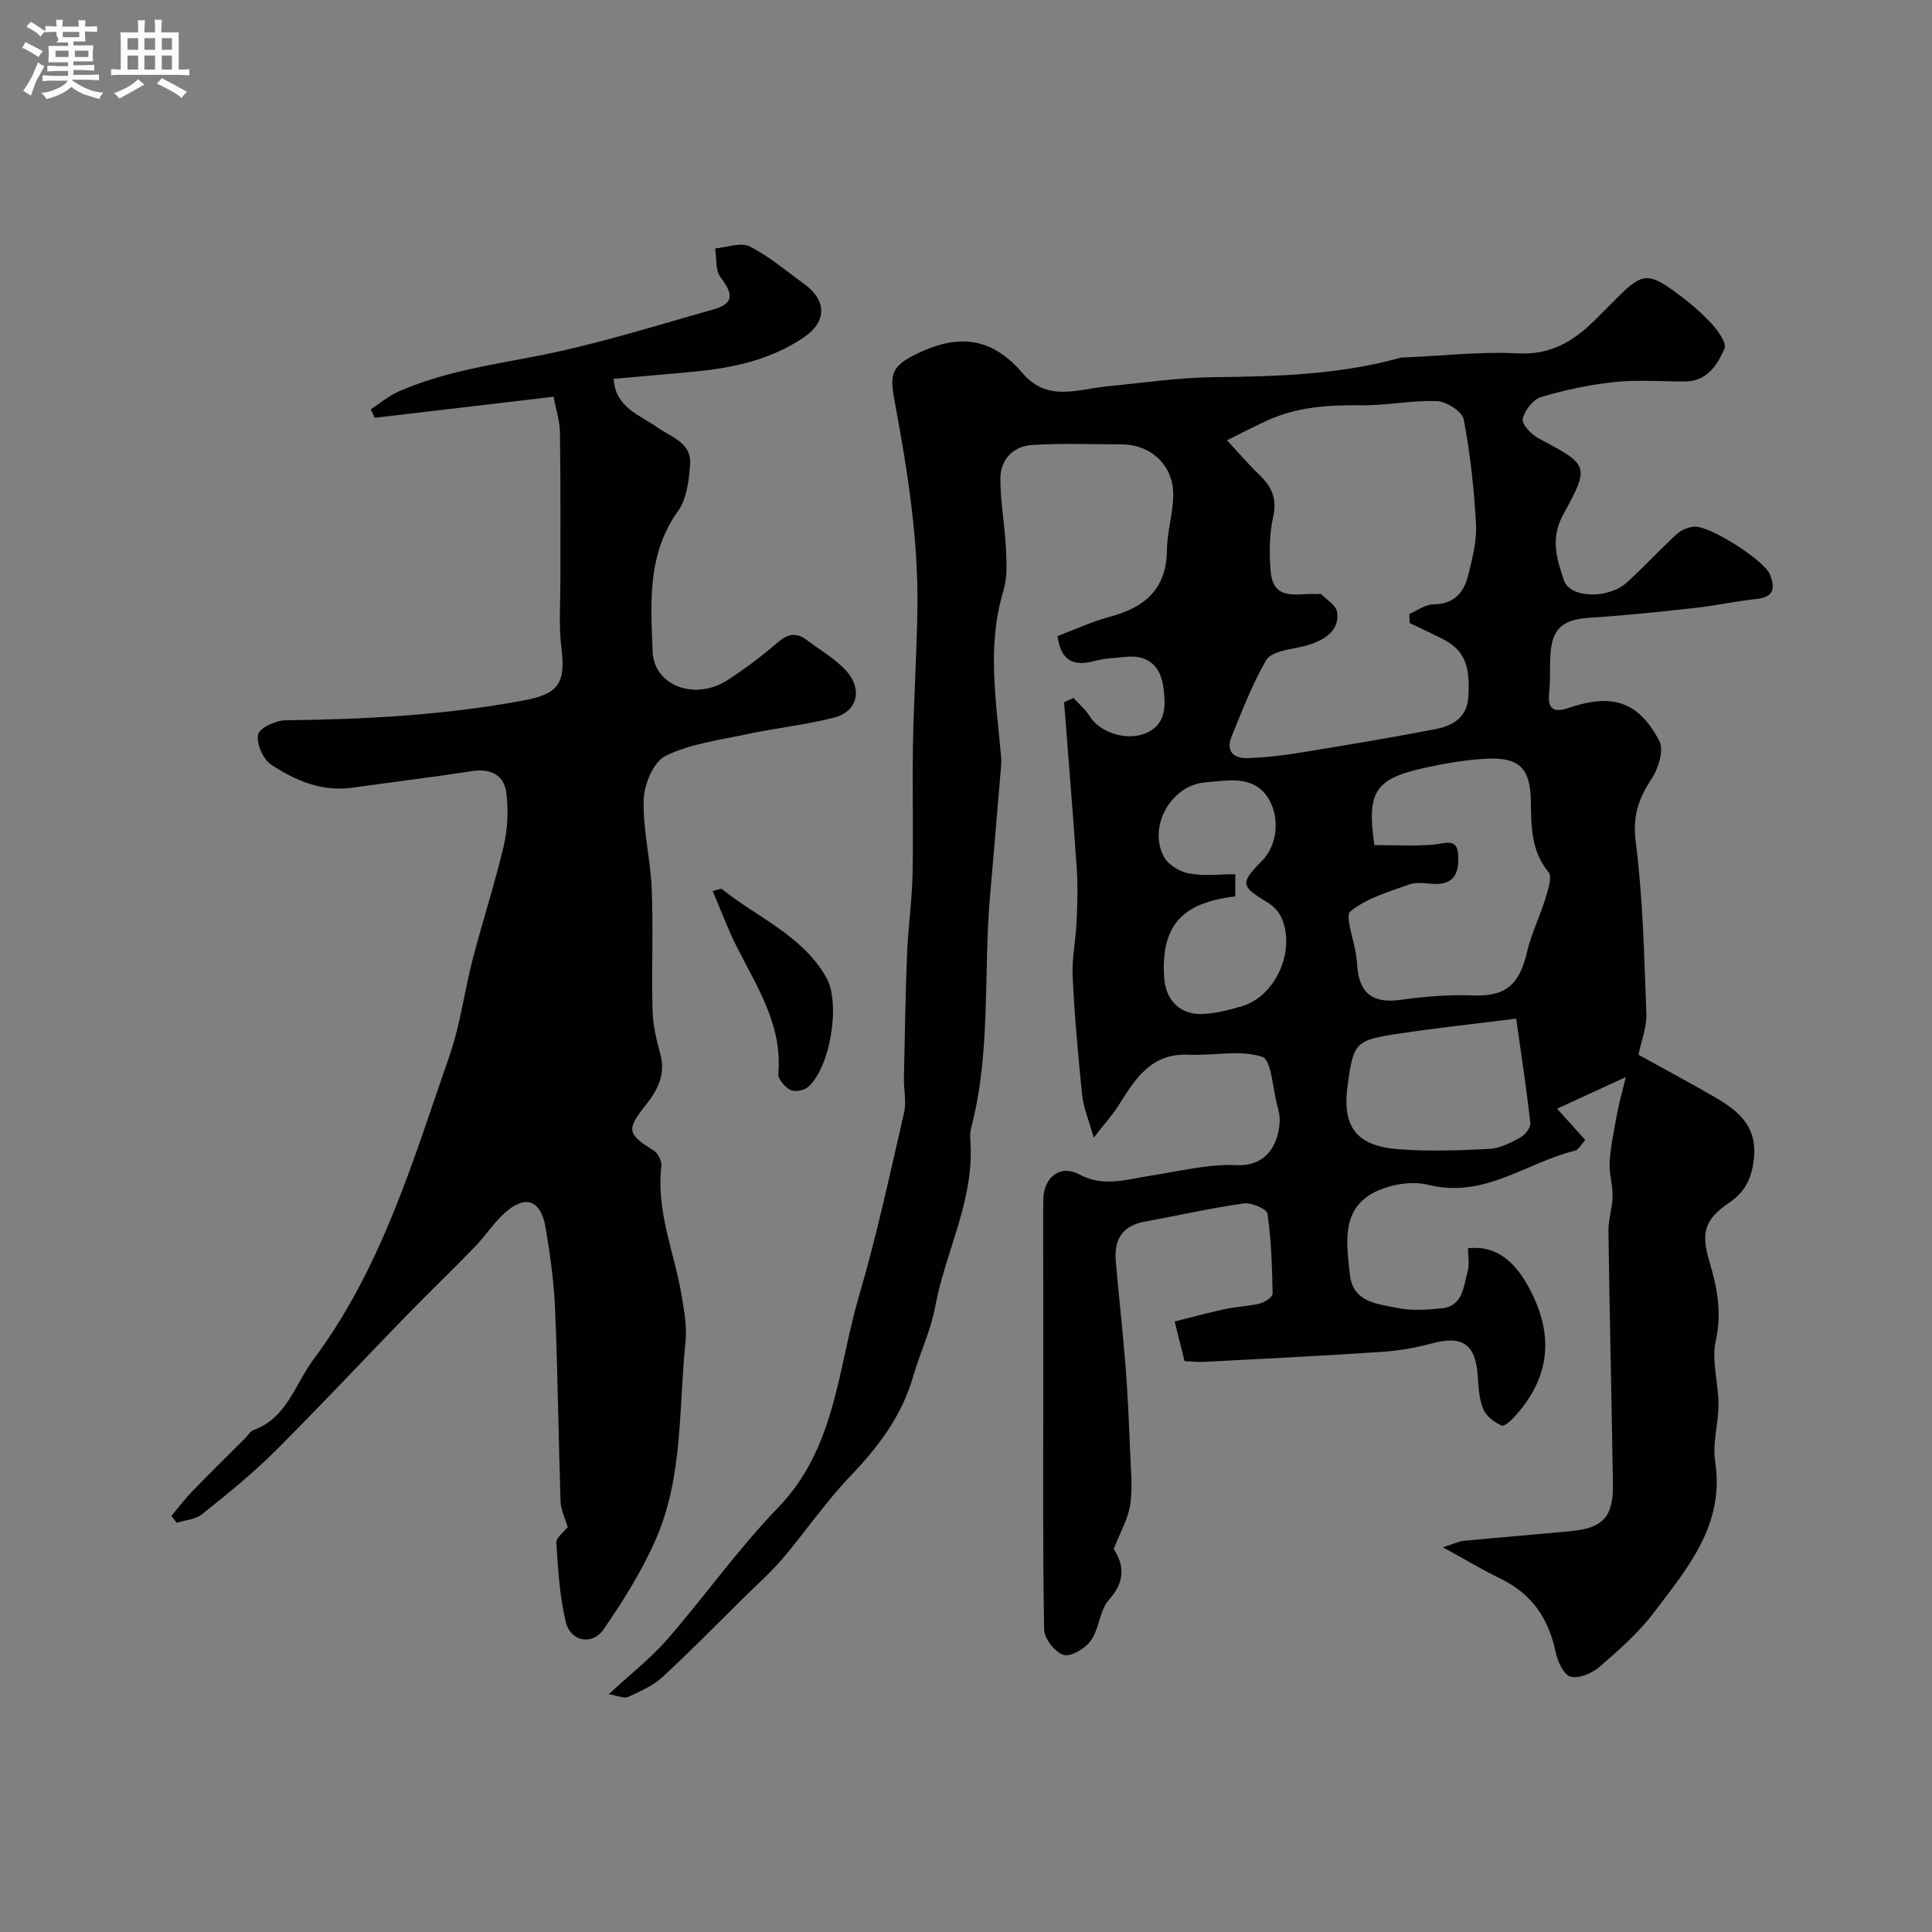
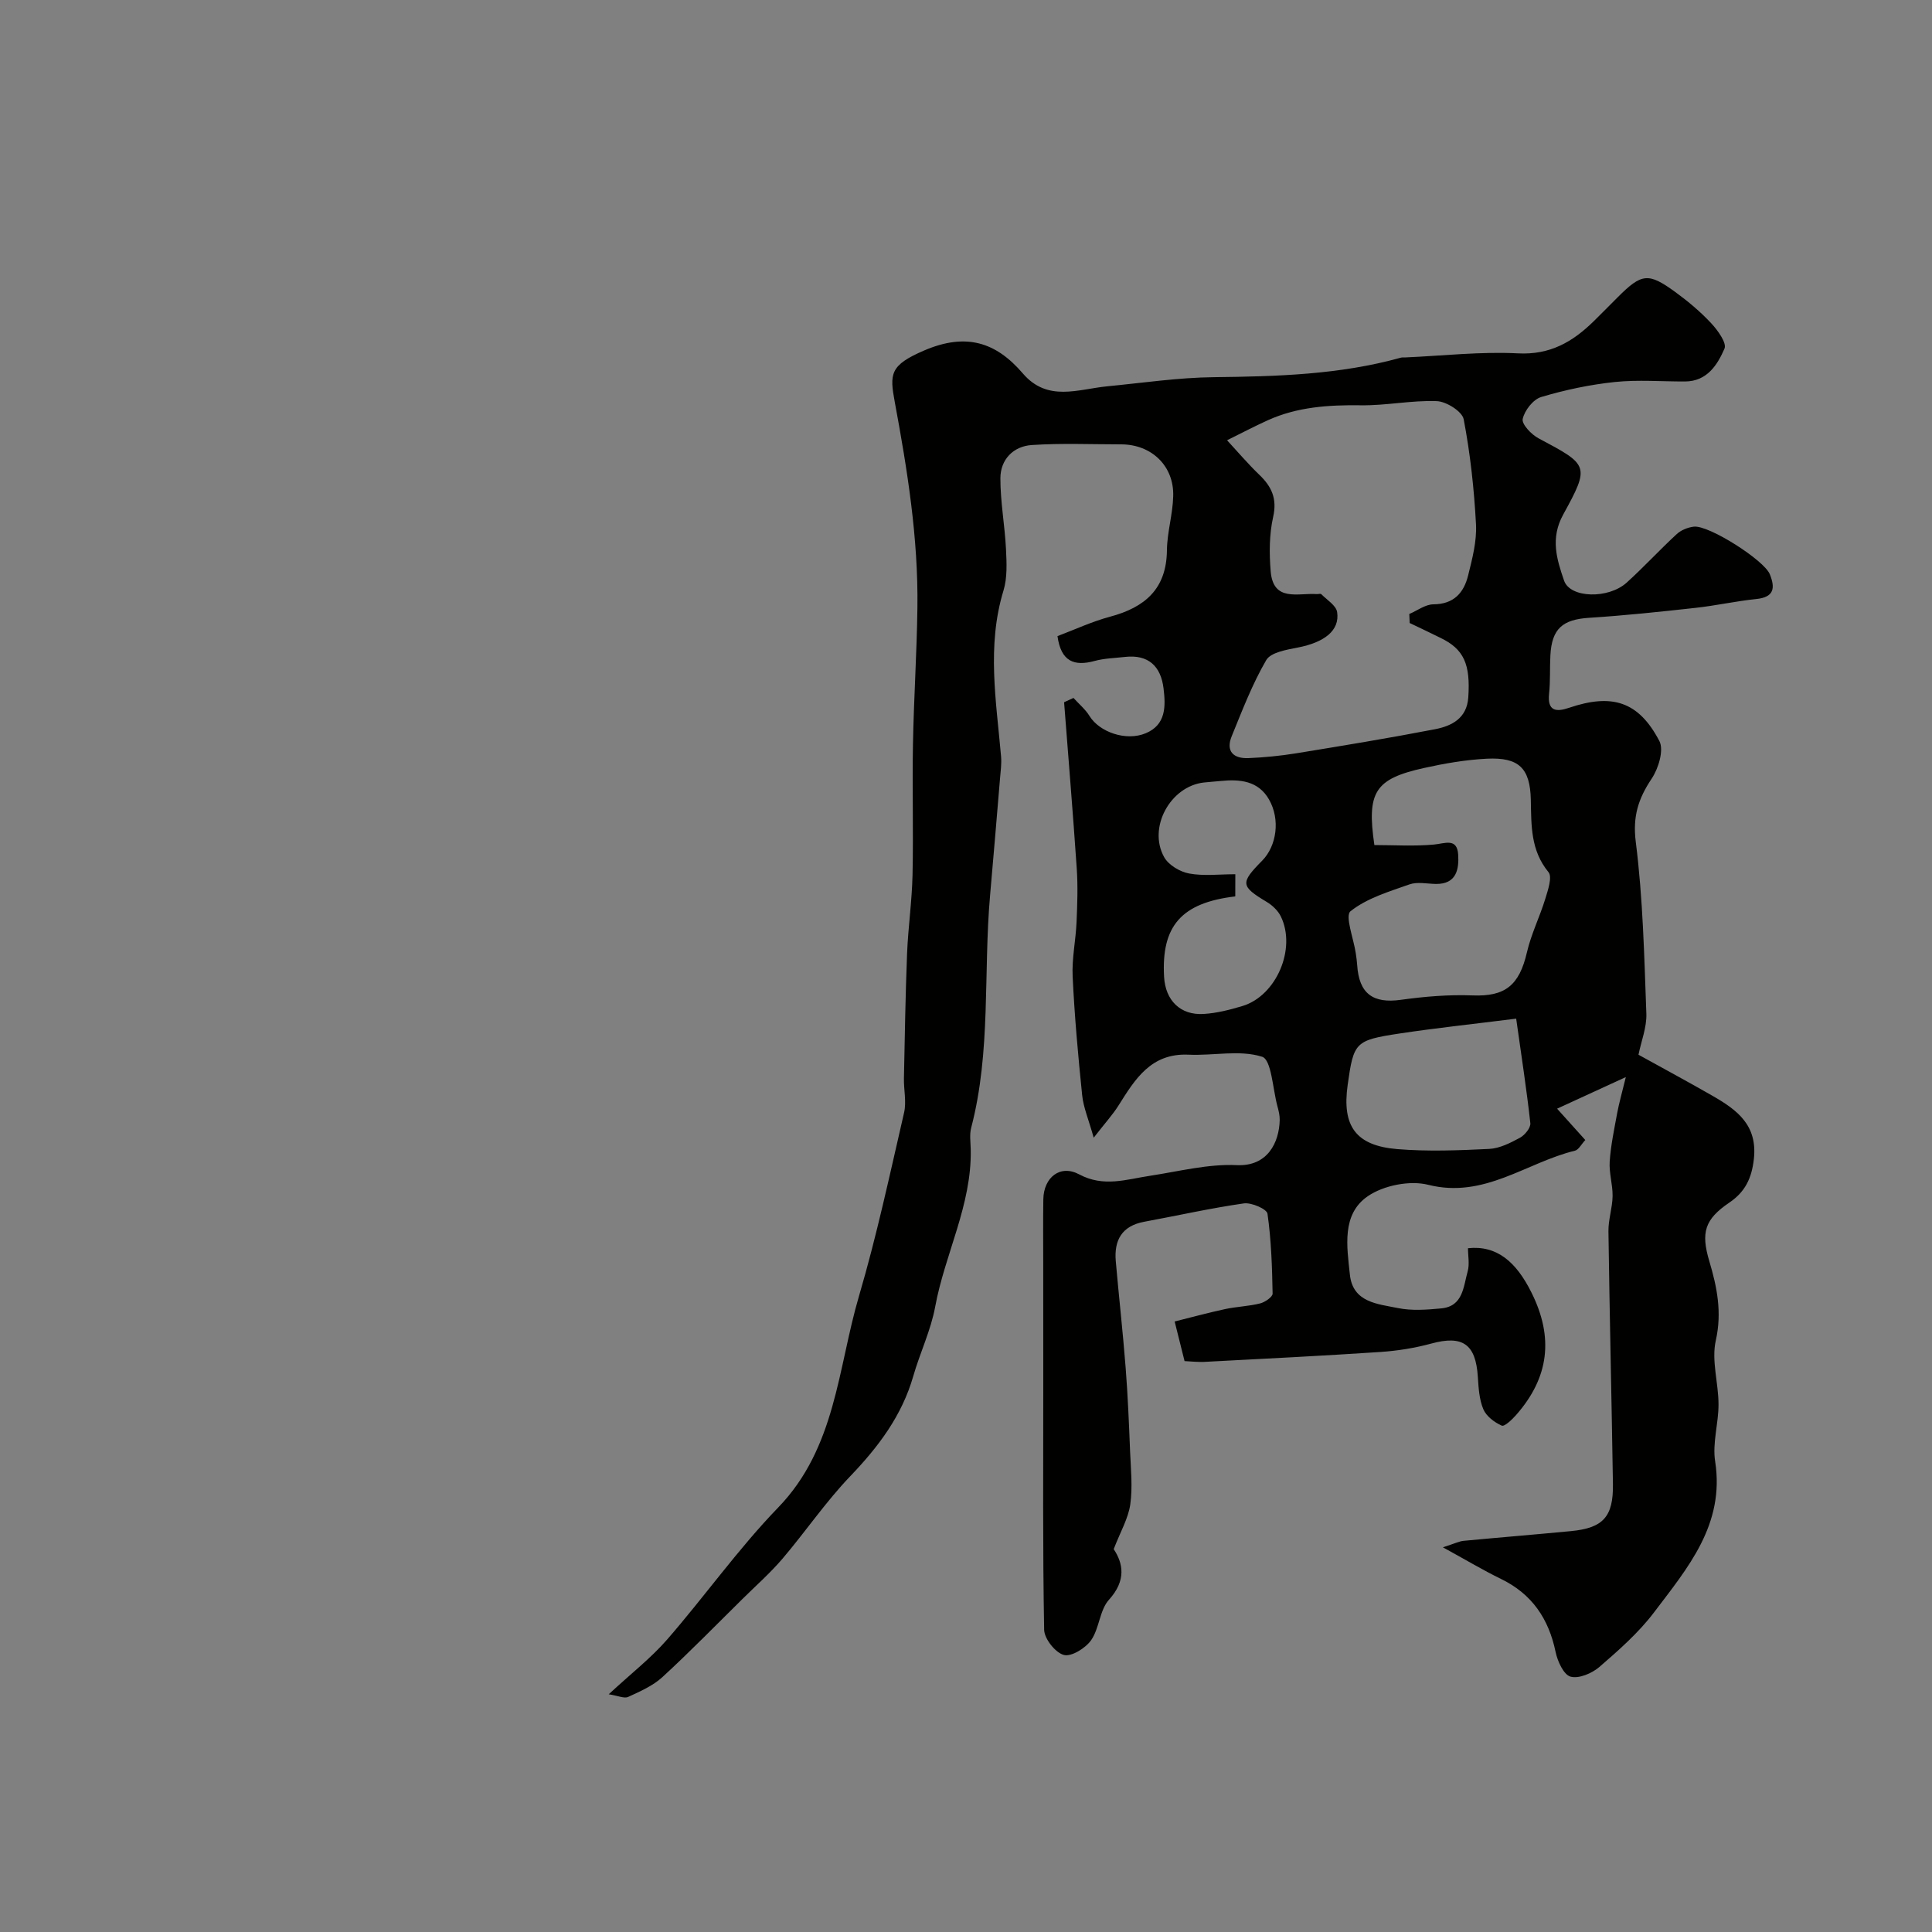
<svg xmlns="http://www.w3.org/2000/svg" enable-background="new 0 0 400 400" viewBox="0 0 400 400">
  <rect x="0" y="0" width="400" height="400" fill="#808080" stroke="none" />
-   <path d="m6.8 9.5c.6.3 1.3.7 2.1 1.1-.4.4-.7.8-.9 1.2-.7-.4-1.3-.8-1.8-1.1s-1.1-.6-1.6-.8c.2-.4.5-.8.7-1.2.4.2.8.5 1.5.8zm.9 6.9c-.3.6-.5 1.1-.7 1.7s-.4 1.1-.6 1.7c-.6-.4-1.1-.7-1.6-1 .7-1 1.2-1.8 1.5-2.4.3-.5.6-1.1.8-1.7.3-.6.5-1.2.8-1.8.3.3.8.6 1.3.8-.7 1.3-1.2 2.2-1.5 2.7zm.1-11c.4.3 1 .7 1.7 1.1-.5.2-.8.6-1.1 1.1-.5-.6-1-1-1.4-1.2s-.9-.6-1.5-.8c.2-.4.5-.7.9-1.1.5.3.9.6 1.4.9zm10.5 13.1c1 .4 2 .6 3.1.7-.4.4-.7.8-.8 1.3-.9-.2-1.9-.6-3-.9-1-.4-2-.9-2.8-1.6-.5.4-1.1.9-1.9 1.3s-1.9.9-3.3 1.2c-.1-.3-.5-.8-1.1-1.3 1 0 2.1-.3 3.2-.8 1.2-.5 1.9-1 2.3-1.7h-3.2c-.4 0-1 0-2 .1v-1.2c1 0 1.7.1 2 .1h3.3v-1h-2.3c-.2 0-.9 0-2 .1v-1.2c1.2 0 1.9.1 2 .1h2.3v-.8h-4.1c0-.7.1-1.2.1-1.6 0-.5 0-1.1-.1-1.8h4.1v-.7h-2.5c1-.6.1-1.1.1-1.6v-.6h-.5c-.4 0-1 0-1.8.1v-1.3c1.2 0 1.9.1 2.1.1h.2c0-.3 0-.8-.1-1.4h1.4c0 .6-.1 1-.1 1.4h3.4c0-.4 0-.8-.1-1.3h1.5c0 .4-.1.9-.1 1.3.7 0 1.5 0 2.5-.1v1.2c-1 0-1.8-.1-2.5-.1v.6c0 .3 0 .8.1 1.5h-2.5v.8h4.1c0 .7-.1 1.3-.1 1.8s0 1 .1 1.5h-4.1v.8h1.4c.8 0 1.8 0 2.9-.1v1.2c-1 0-1.9-.1-2.8-.1h-1.5v1h3.2c.3 0 1 0 2.1-.1v1.2c-1.1 0-1.8-.1-2.1-.1h-3.4l-.1.1c1.4 1 2.4 1.5 3.4 1.9zm-4.1-6.7v-1.3h-2.7v1.3zm2.2-4.1v-1.1h-3.4v1.1zm1.9 4.1v-1.3h-2.8v1.3z" fill="#fcfafa" />
-   <path d="m37 6.7v2.3 5.4c1 0 1.8 0 2.2-.1v1.3c-.6 0-1.5-.1-2.5-.1h-11.9c-.7 0-1.3 0-1.8.1v-1.3c.5 0 1.1.1 2 .1v-5.2c0-1 0-1.8-.1-2.5h3.7c0-1.3 0-2.1-.1-2.5h1.5c0 .4-.1 1.3-.1 2.5h2.2c0-1.2 0-2.1-.1-2.6h1.5c0 .4-.1 1.3-.1 2.6zm-12.3 13.7c-.3-.4-.7-.8-1.1-1.1 1.1-.4 2.1-.9 2.9-1.3.8-.5 1.5-1 2.1-1.6.4.4.9.8 1.3 1.1-2.5 1.4-4.2 2.4-5.2 2.9zm3.9-10.1v-2.4h-2.2v2.4zm0 4.1v-2.9h-2.2v2.9zm3.5-4.1v-2.4h-2.2v2.4zm0 4.1v-2.9h-2.2v2.9zm.4 2.9 1-1.1c.6.3 1.4.7 2.5 1.3s2 1.1 2.7 1.5c-.4.4-.8.8-1.1 1.3-.8-.8-2.5-1.7-5.1-3zm3.1-7v-2.4h-2.1v2.4zm0 4.1v-2.9h-2.1v2.9z" fill="#fcfafa" />
  <g fill="#010100">
    <path d="m245.25 281.8c-.72-2.88-1.23-4.93-2.05-8.2 3.21-.8 6.81-1.78 10.45-2.57 2.39-.51 4.88-.58 7.24-1.17 1.01-.25 2.6-1.35 2.59-2.03-.1-5.53-.28-11.09-1.06-16.54-.14-.98-3.32-2.36-4.89-2.14-6.91.99-13.75 2.53-20.62 3.8-4.63.85-6.28 3.81-5.9 8.17.64 7.34 1.47 14.66 2.04 22.01.45 5.76.69 11.53.92 17.3.15 3.69.55 7.44.04 11.05-.42 2.91-2.04 5.65-3.43 9.25 1.94 2.91 2.66 6.47-.98 10.48-1.94 2.14-1.98 5.92-3.7 8.38-1.16 1.65-4.09 3.47-5.64 3.05-1.76-.47-4.04-3.34-4.08-5.21-.31-16.99-.18-33.99-.18-50.99 0-8.2 0-16.39-.01-24.59 0-4.52-.05-9.04.02-13.56.08-4.53 3.49-7.25 7.4-5.16 5.1 2.73 9.79 1.04 14.71.3 5.98-.91 12.02-2.48 17.96-2.2 6.38.29 8.76-4.71 8.87-9.33.02-.96-.22-1.95-.48-2.89-.97-3.58-1.22-9.6-3.16-10.22-4.64-1.48-10.11-.19-15.23-.43-7.76-.36-11.06 5.04-14.49 10.5-1.19 1.9-2.73 3.57-5.15 6.69-1.07-3.82-2.13-6.27-2.39-8.8-.84-8.18-1.58-16.37-1.97-24.58-.18-3.74.65-7.51.81-11.28.16-3.68.29-7.39.04-11.07-.78-11.48-1.74-22.96-2.62-34.43.65-.3 1.3-.59 1.94-.89 1.12 1.24 2.46 2.34 3.32 3.74 2.06 3.33 7.55 5.27 11.62 3.58 4.25-1.76 4.16-5.62 3.71-9.3-.56-4.57-3.12-7.06-7.99-6.51-2.1.24-4.25.28-6.27.83-4.23 1.15-6.97.15-7.7-5.14 3.53-1.33 7.12-3.01 10.89-4.02 7.18-1.92 11.68-5.71 11.77-13.74.04-3.74 1.21-7.46 1.3-11.21.19-6.27-4.5-10.73-10.79-10.73-6.17 0-12.37-.27-18.51.14-3.81.26-6.47 3-6.48 6.87-.01 4.9.92 9.79 1.16 14.69.14 2.85.29 5.9-.52 8.57-3.49 11.45-1.5 22.88-.5 34.34.13 1.52-.09 3.07-.22 4.61-.67 8.03-1.34 16.07-2.05 24.1-1.42 16.05.23 32.35-3.92 48.19-.37 1.41-.12 2.99-.09 4.49.23 11.45-5.34 21.59-7.36 32.54-.9 4.9-3.15 9.54-4.54 14.38-2.35 8.19-7.21 14.62-13.03 20.7-5.09 5.31-9.27 11.48-14.05 17.1-2.54 2.97-5.5 5.58-8.29 8.34-5.5 5.42-10.9 10.96-16.58 16.18-1.97 1.8-4.6 2.95-7.08 4.09-.81.37-2.07-.24-4.02-.55 4.64-4.3 8.75-7.49 12.1-11.34 7.81-8.98 14.73-18.79 22.98-27.32 11.98-12.39 12.33-28.84 16.75-43.84 3.67-12.48 6.39-25.24 9.32-37.92.52-2.25-.08-4.74-.03-7.12.18-8.61.31-17.22.65-25.82.22-5.43 1.01-10.84 1.13-16.27.2-9.02-.08-18.05.09-27.07.17-9.44.8-18.87.92-28.3.19-14.35-2.07-28.43-4.68-42.51-1.09-5.87-1.06-7.65 6.13-10.73 8.6-3.67 14.79-1.74 20.37 4.77 5.13 5.98 11.43 3.26 17.5 2.67 7.36-.71 14.71-1.81 22.08-1.89 13.04-.15 26-.51 38.66-4.03.31-.09.66-.05 1-.06 7.76-.34 15.56-1.24 23.28-.84 6.65.35 11.34-2.39 15.69-6.66 1.66-1.63 3.3-3.3 4.95-4.95 4.97-4.97 6.33-5.17 11.93-1.09 2.65 1.93 5.21 4.08 7.44 6.47 1.35 1.45 3.25 4.08 2.75 5.24-1.46 3.36-3.6 6.78-8.15 6.81-4.86.02-9.75-.39-14.56.11-5.15.54-10.29 1.63-15.25 3.11-1.66.5-3.44 2.78-3.82 4.54-.24 1.08 1.8 3.23 3.28 4.01 10.37 5.52 10.7 5.6 5.09 15.81-2.7 4.92-1.3 9.29.19 13.64 1.25 3.67 9.19 3.84 12.96.43 3.57-3.23 6.84-6.8 10.39-10.07.89-.82 2.28-1.37 3.51-1.52 3.08-.38 14.54 6.92 15.73 9.83 1.15 2.82.95 4.77-2.78 5.15-4.21.43-8.37 1.37-12.58 1.83-7.34.81-14.68 1.59-22.05 2.06-5.47.35-7.71 2.24-8.01 7.76-.14 2.65.01 5.33-.27 7.96-.38 3.64 1.49 3.81 4.11 2.92 8.92-3.03 14.41-1.36 18.72 6.86.98 1.87-.18 5.7-1.59 7.8-2.75 4.12-3.96 7.8-3.29 13.1 1.49 11.76 1.75 23.69 2.19 35.57.1 2.81-1.06 5.67-1.63 8.49 5.12 2.84 10.33 5.63 15.44 8.57 4.98 2.87 9.23 6.01 8.45 13.02-.45 4.02-1.83 6.82-5.06 9.01-5.13 3.48-5.94 6.19-4.16 12.16 1.59 5.34 2.65 10.56 1.34 16.39-.94 4.16.56 8.81.56 13.25.01 3.93-1.29 7.98-.7 11.77 2.05 13.11-5.7 22.09-12.67 31.31-3.19 4.21-7.28 7.8-11.3 11.28-1.53 1.32-4.27 2.48-5.97 2-1.43-.4-2.69-3.19-3.09-5.11-1.43-6.88-4.88-11.99-11.29-15.11-3.69-1.8-7.23-3.92-12.05-6.56 2.53-.8 3.4-1.26 4.31-1.34 7.4-.7 14.81-1.3 22.21-2.01 6.67-.64 8.8-2.97 8.69-9.78-.27-17.43-.69-34.86-.93-52.3-.03-2.42.82-4.84.86-7.27.04-2.39-.76-4.81-.6-7.18.23-3.36.94-6.69 1.55-10.01.37-2.01.94-3.98 1.79-7.46-5.51 2.53-9.64 4.43-14.23 6.54 2.2 2.45 3.94 4.37 5.84 6.49-.82.87-1.37 2.02-2.15 2.21-10.06 2.44-18.76 9.99-30.37 7.06-3.81-.96-9.25.12-12.51 2.36-5.47 3.75-4.32 10.45-3.71 16.25.61 5.78 5.79 6.06 9.94 6.91 2.88.59 6 .35 8.97.07 4.54-.43 4.58-4.5 5.47-7.64.43-1.51.07-3.25.07-4.82 5.99-.64 9.98 2.83 13.13 9.15 4.68 9.36 3.64 17.63-3.14 25.35-.84.96-2.43 2.48-3 2.23-1.51-.67-3.19-1.93-3.81-3.39-.86-2.04-.99-4.45-1.14-6.72-.43-6.78-3.15-8.64-9.6-6.89-3.42.93-7 1.51-10.54 1.75-12.01.8-24.04 1.4-36.07 2.03-1.53.12-3.15-.08-4.51-.14zm46.61-152.81c-.03-.62-.05-1.25-.08-1.87 1.66-.7 3.32-1.99 4.98-2 4.25-.02 6.32-2.41 7.2-5.98.86-3.46 1.81-7.08 1.63-10.58-.39-7.29-1.18-14.6-2.55-21.76-.31-1.61-3.59-3.68-5.57-3.75-5.22-.2-10.49.94-15.73.86-6.66-.09-13.15.33-19.28 3.11-2.84 1.29-5.61 2.75-8.41 4.13 2.21 2.39 4.32 4.88 6.66 7.13 2.57 2.46 3.74 4.95 2.88 8.76-.81 3.61-.82 7.52-.51 11.24.53 6.42 5.67 4.45 9.51 4.72.33.02.81-.14.98.03 1.18 1.19 3.07 2.33 3.27 3.71.57 3.81-2.65 6.26-8.16 7.33-2.31.45-5.58.99-6.52 2.6-2.89 4.96-4.97 10.42-7.15 15.76-1.28 3.14.39 4.66 3.46 4.53 3.27-.14 6.56-.46 9.79-.98 9.63-1.57 19.26-3.15 28.84-5 3.45-.67 6.58-2.24 6.89-6.55.48-6.94-.92-10.03-5.72-12.35-2.12-1.05-4.26-2.07-6.41-3.09zm-7.31 45.97c4.05 0 8.2.27 12.29-.1 2.32-.21 4.83-1.45 5.06 2.07.19 3.01-.33 6.14-4.62 6.08-1.83-.03-3.83-.48-5.46.09-4.24 1.5-8.81 2.85-12.21 5.56-1.19.95.65 5.7 1.09 8.71.12.81.24 1.63.29 2.44.38 5.93 3.28 8 9.06 7.19 4.89-.68 9.9-1.1 14.83-.91 6.69.26 9.66-2.01 11.26-8.94.87-3.77 2.65-7.32 3.79-11.04.55-1.81 1.49-4.53.67-5.54-3.72-4.53-3.55-9.65-3.66-14.97-.14-6.62-2.52-8.84-9.1-8.52-4.37.22-8.76.98-13.04 1.93-10.16 2.25-11.86 4.98-10.25 15.95zm-28.8 10.63c-11.15 1.32-15.33 6.11-14.74 16.65.27 4.87 3.36 7.98 8.17 7.69 2.72-.16 5.45-.86 8.07-1.65 7-2.12 11.18-11.85 7.94-18.53-.58-1.2-1.74-2.3-2.9-3-5.44-3.27-5.55-3.92-.97-8.56 3.01-3.06 3.77-8.53 1.43-12.64-2.23-3.92-6.06-4.26-10.07-3.85-1.15.12-2.3.18-3.44.31-6.92.78-11.64 9.32-8.21 15.46.91 1.63 3.26 3.03 5.17 3.38 3.02.56 6.23.15 9.56.15-.01 1.82-.01 3.22-.01 4.59zm58.16 25.31c-9.32 1.17-16.8 1.96-24.24 3.09-9.14 1.39-9.41 1.81-10.65 10.63-1.2 8.51 1.66 12.58 10.27 13.29 6.31.52 12.71.27 19.04-.04 2.17-.11 4.38-1.24 6.36-2.31 1.01-.55 2.25-2.07 2.15-3.02-.75-6.82-1.8-13.61-2.93-21.64z" />
-     <path d="m117.54 316.18c-.57-1.94-1.42-3.59-1.48-5.26-.44-13.26-.57-26.53-1.13-39.79-.24-5.7-1.02-11.42-1.99-17.05-.99-5.71-4.22-6.78-8.48-2.92-2.3 2.08-4.01 4.79-6.19 7.03-4.62 4.76-9.41 9.35-14.03 14.1-9.14 9.4-18.08 19-27.37 28.24-4.68 4.66-9.87 8.84-15.03 12.97-1.36 1.09-3.48 1.21-5.25 1.78-.37-.47-.74-.94-1.11-1.41 1.45-1.72 2.81-3.54 4.37-5.15 3.57-3.69 7.24-7.28 10.87-10.91.59-.59 1.07-1.47 1.78-1.73 6.93-2.53 8.57-9.49 12.4-14.62 14.13-18.91 20.65-41.25 28.22-63.06 2.22-6.4 3.04-13.28 4.76-19.87 2.03-7.8 4.55-15.48 6.39-23.32.83-3.54 1.01-7.41.57-11.01-.45-3.66-3.15-5.15-7.04-4.55-8.25 1.26-16.54 2.26-24.81 3.43-6.34.9-11.86-1.47-16.85-4.77-1.68-1.11-3.09-4.35-2.71-6.24.27-1.36 3.71-2.92 5.75-2.95 16.5-.18 32.91-1.06 49.17-4.09 7.3-1.36 8.78-3.5 7.89-10.88-.58-4.79-.2-9.7-.21-14.56-.02-10.02.06-20.05-.1-30.07-.04-2.4-.83-4.79-1.32-7.38-12.41 1.46-24.71 2.91-37.02 4.36-.27-.59-.55-1.17-.82-1.76 1.93-1.25 3.72-2.79 5.8-3.7 9.01-3.95 18.62-5.42 28.24-7.26 12.4-2.38 24.53-6.24 36.72-9.66 4.36-1.22 4.43-3.07 1.64-6.73-1.09-1.43-.78-3.94-1.11-5.96 2.41-.2 5.29-1.33 7.14-.41 4.04 2.03 7.57 5.08 11.28 7.76 4.72 3.41 4.74 7.8-.04 11.06-6.94 4.71-14.87 6.38-23.06 7.14-5.37.5-10.74.96-16.33 1.45.35 5.93 5.38 7.48 9.1 10.09 2.89 2.02 7.01 3.17 6.73 7.54-.22 3.34-.69 7.22-2.53 9.8-6.43 8.98-5.6 19.06-5.23 29.03.26 7.08 8.74 10.26 15.48 5.94 3.7-2.37 7.21-5.08 10.56-7.93 2.1-1.79 3.88-1.93 5.97-.33 2.72 2.08 5.82 3.82 8.08 6.32 3.45 3.82 2.29 8.44-2.48 9.67-5.98 1.54-12.18 2.18-18.23 3.47-5.66 1.21-11.63 1.98-16.72 4.48-2.47 1.21-4.41 5.87-4.51 9.04-.19 6.16 1.42 12.35 1.67 18.56.33 8.32-.06 16.66.16 24.99.08 3.04.77 6.12 1.59 9.07 1.17 4.17-.48 7.46-2.87 10.46-4.17 5.23-4.04 6.13 1.51 9.56.89.55 1.72 2.21 1.6 3.24-1.13 9.45 2.77 18.06 4.24 27.07.5 3.06 1.08 6.25.76 9.29-1.41 13.64-.48 27.73-6.04 40.64-2.86 6.64-6.8 12.91-10.91 18.89-2.35 3.41-6.83 2.56-7.82-1.44-1.31-5.34-1.61-10.95-1.98-16.47-.08-1.05 1.56-2.2 2.36-3.23z" />
-     <path d="m147.56 184.48c1.29-.3 1.74-.55 1.89-.42 7.37 5.93 16.69 9.6 21.64 18.35 3.04 5.38.75 18.97-3.93 22.74-.84.68-2.71.96-3.59.48-1.12-.61-2.52-2.25-2.43-3.32.89-10.11-4.46-18.05-8.67-26.43-1.8-3.57-3.18-7.35-4.91-11.4z" />
  </g>
</svg>